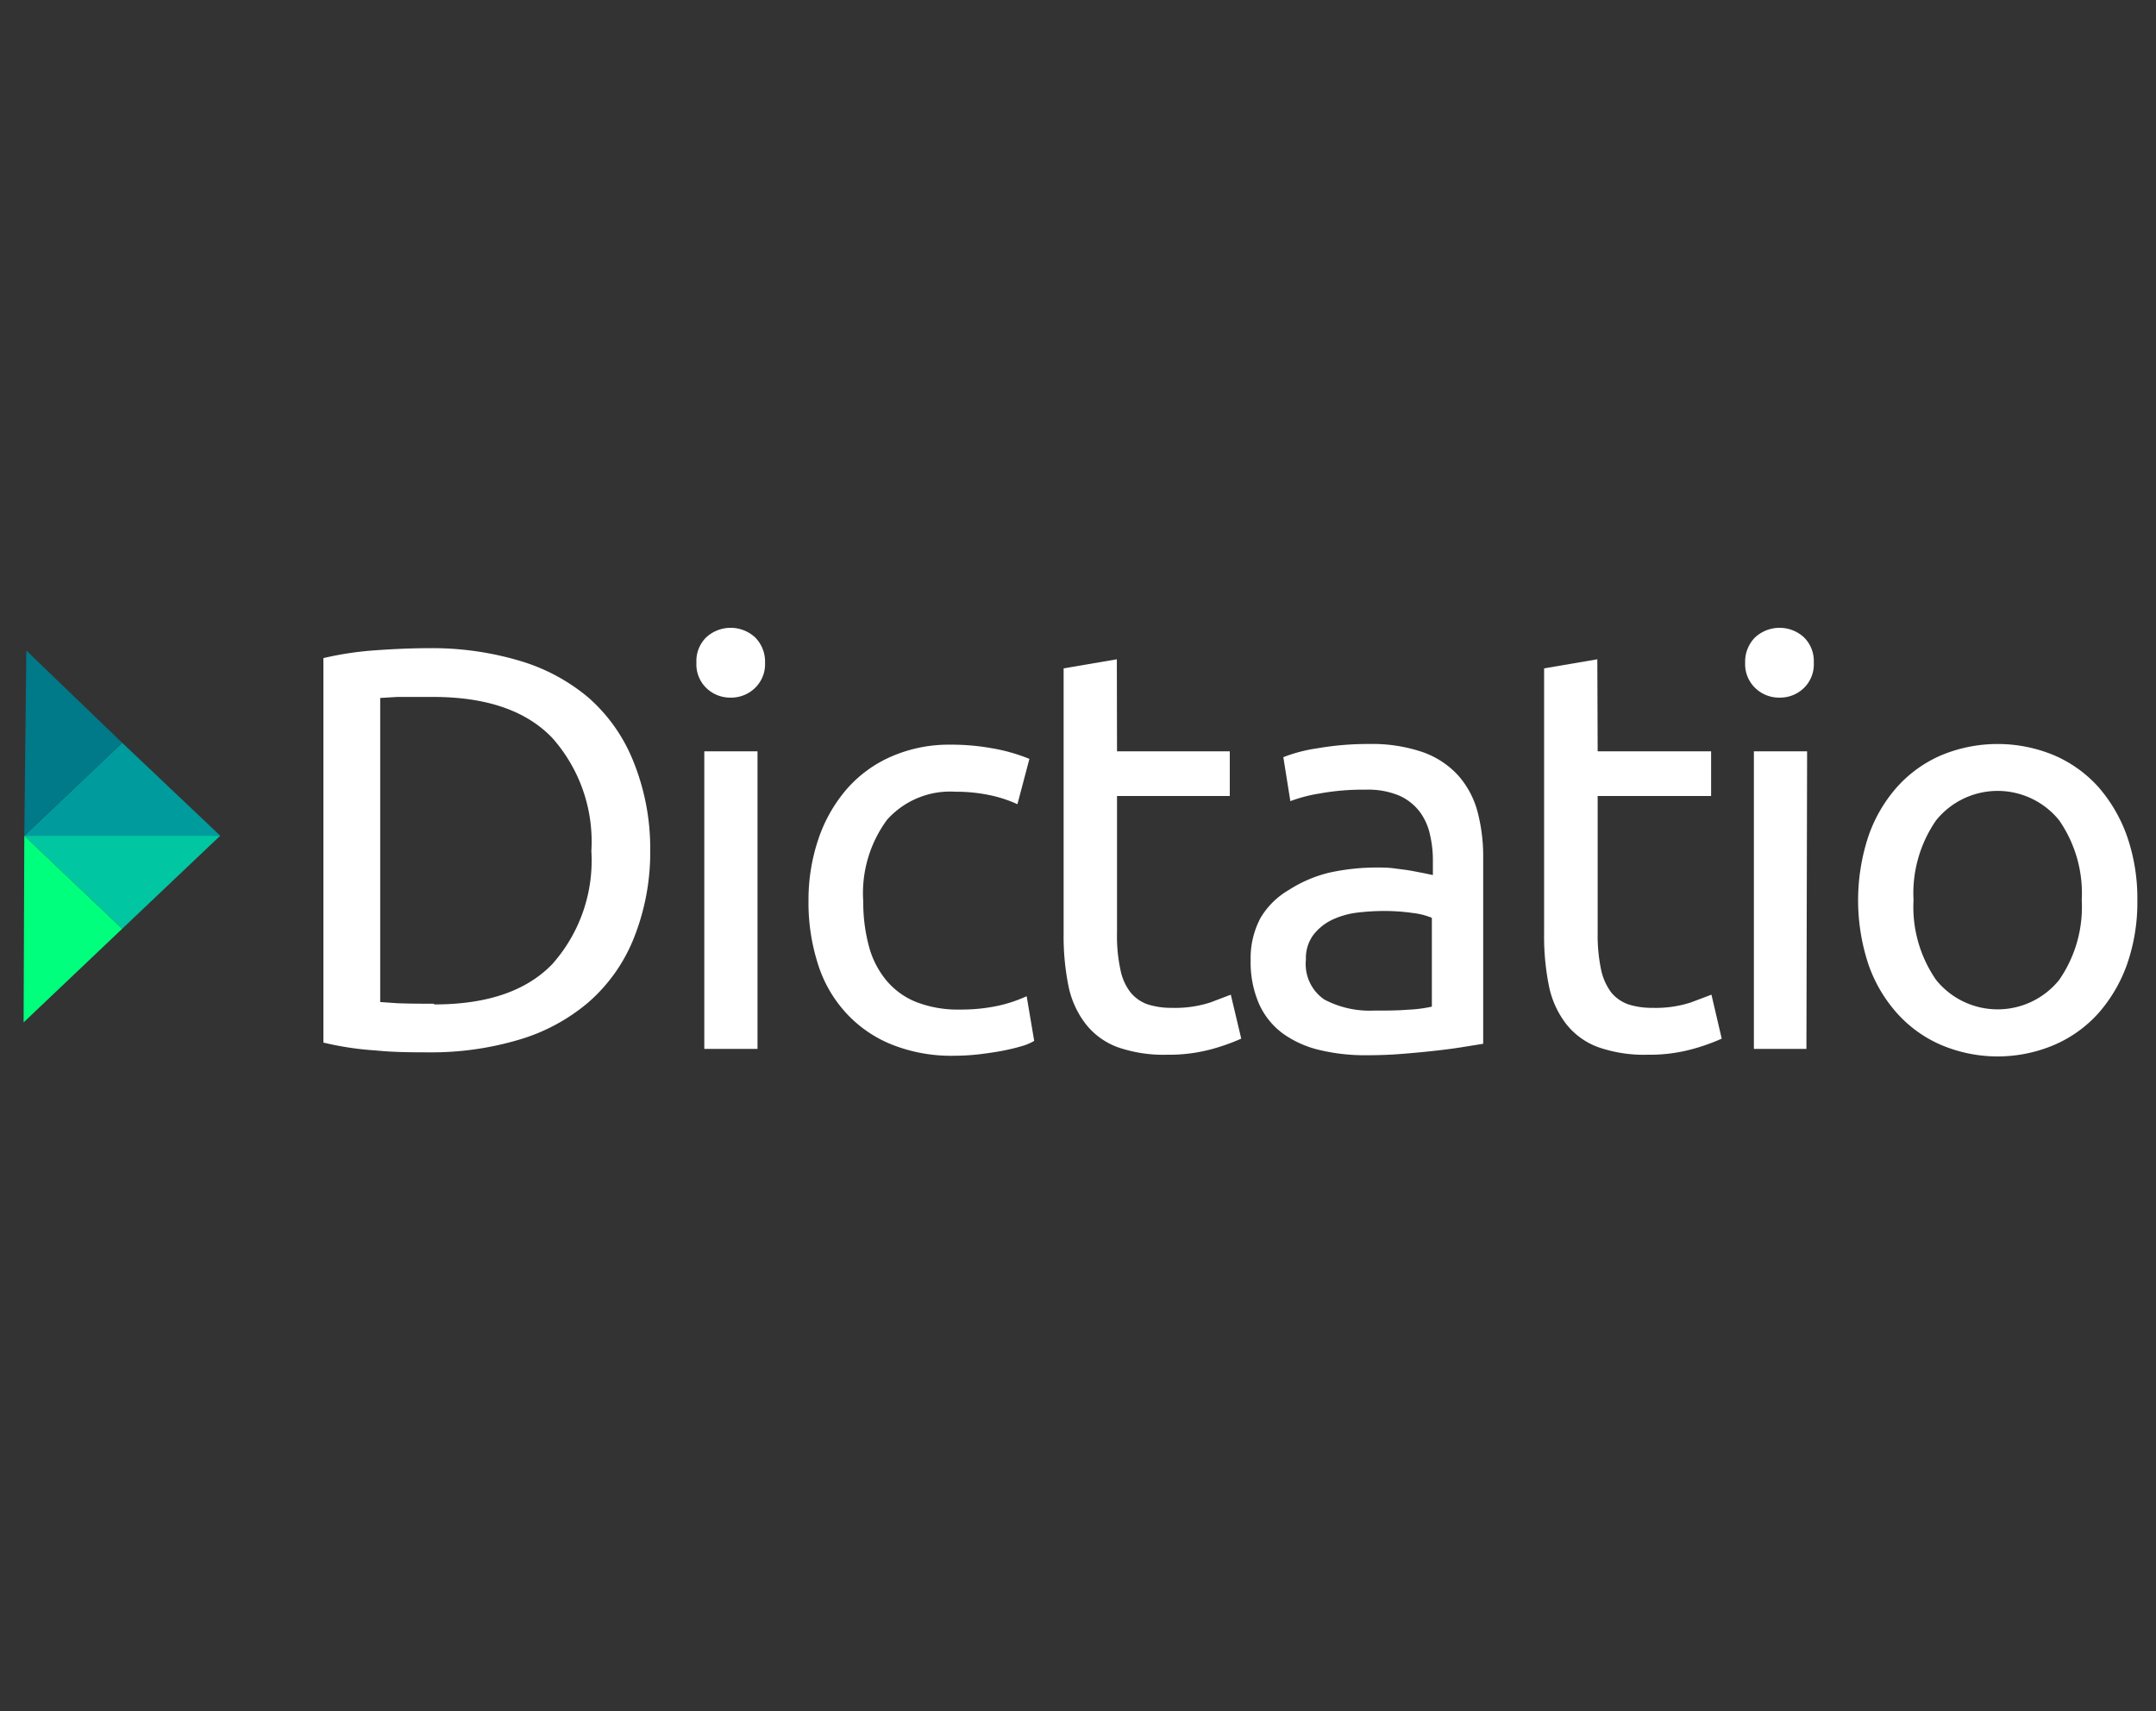
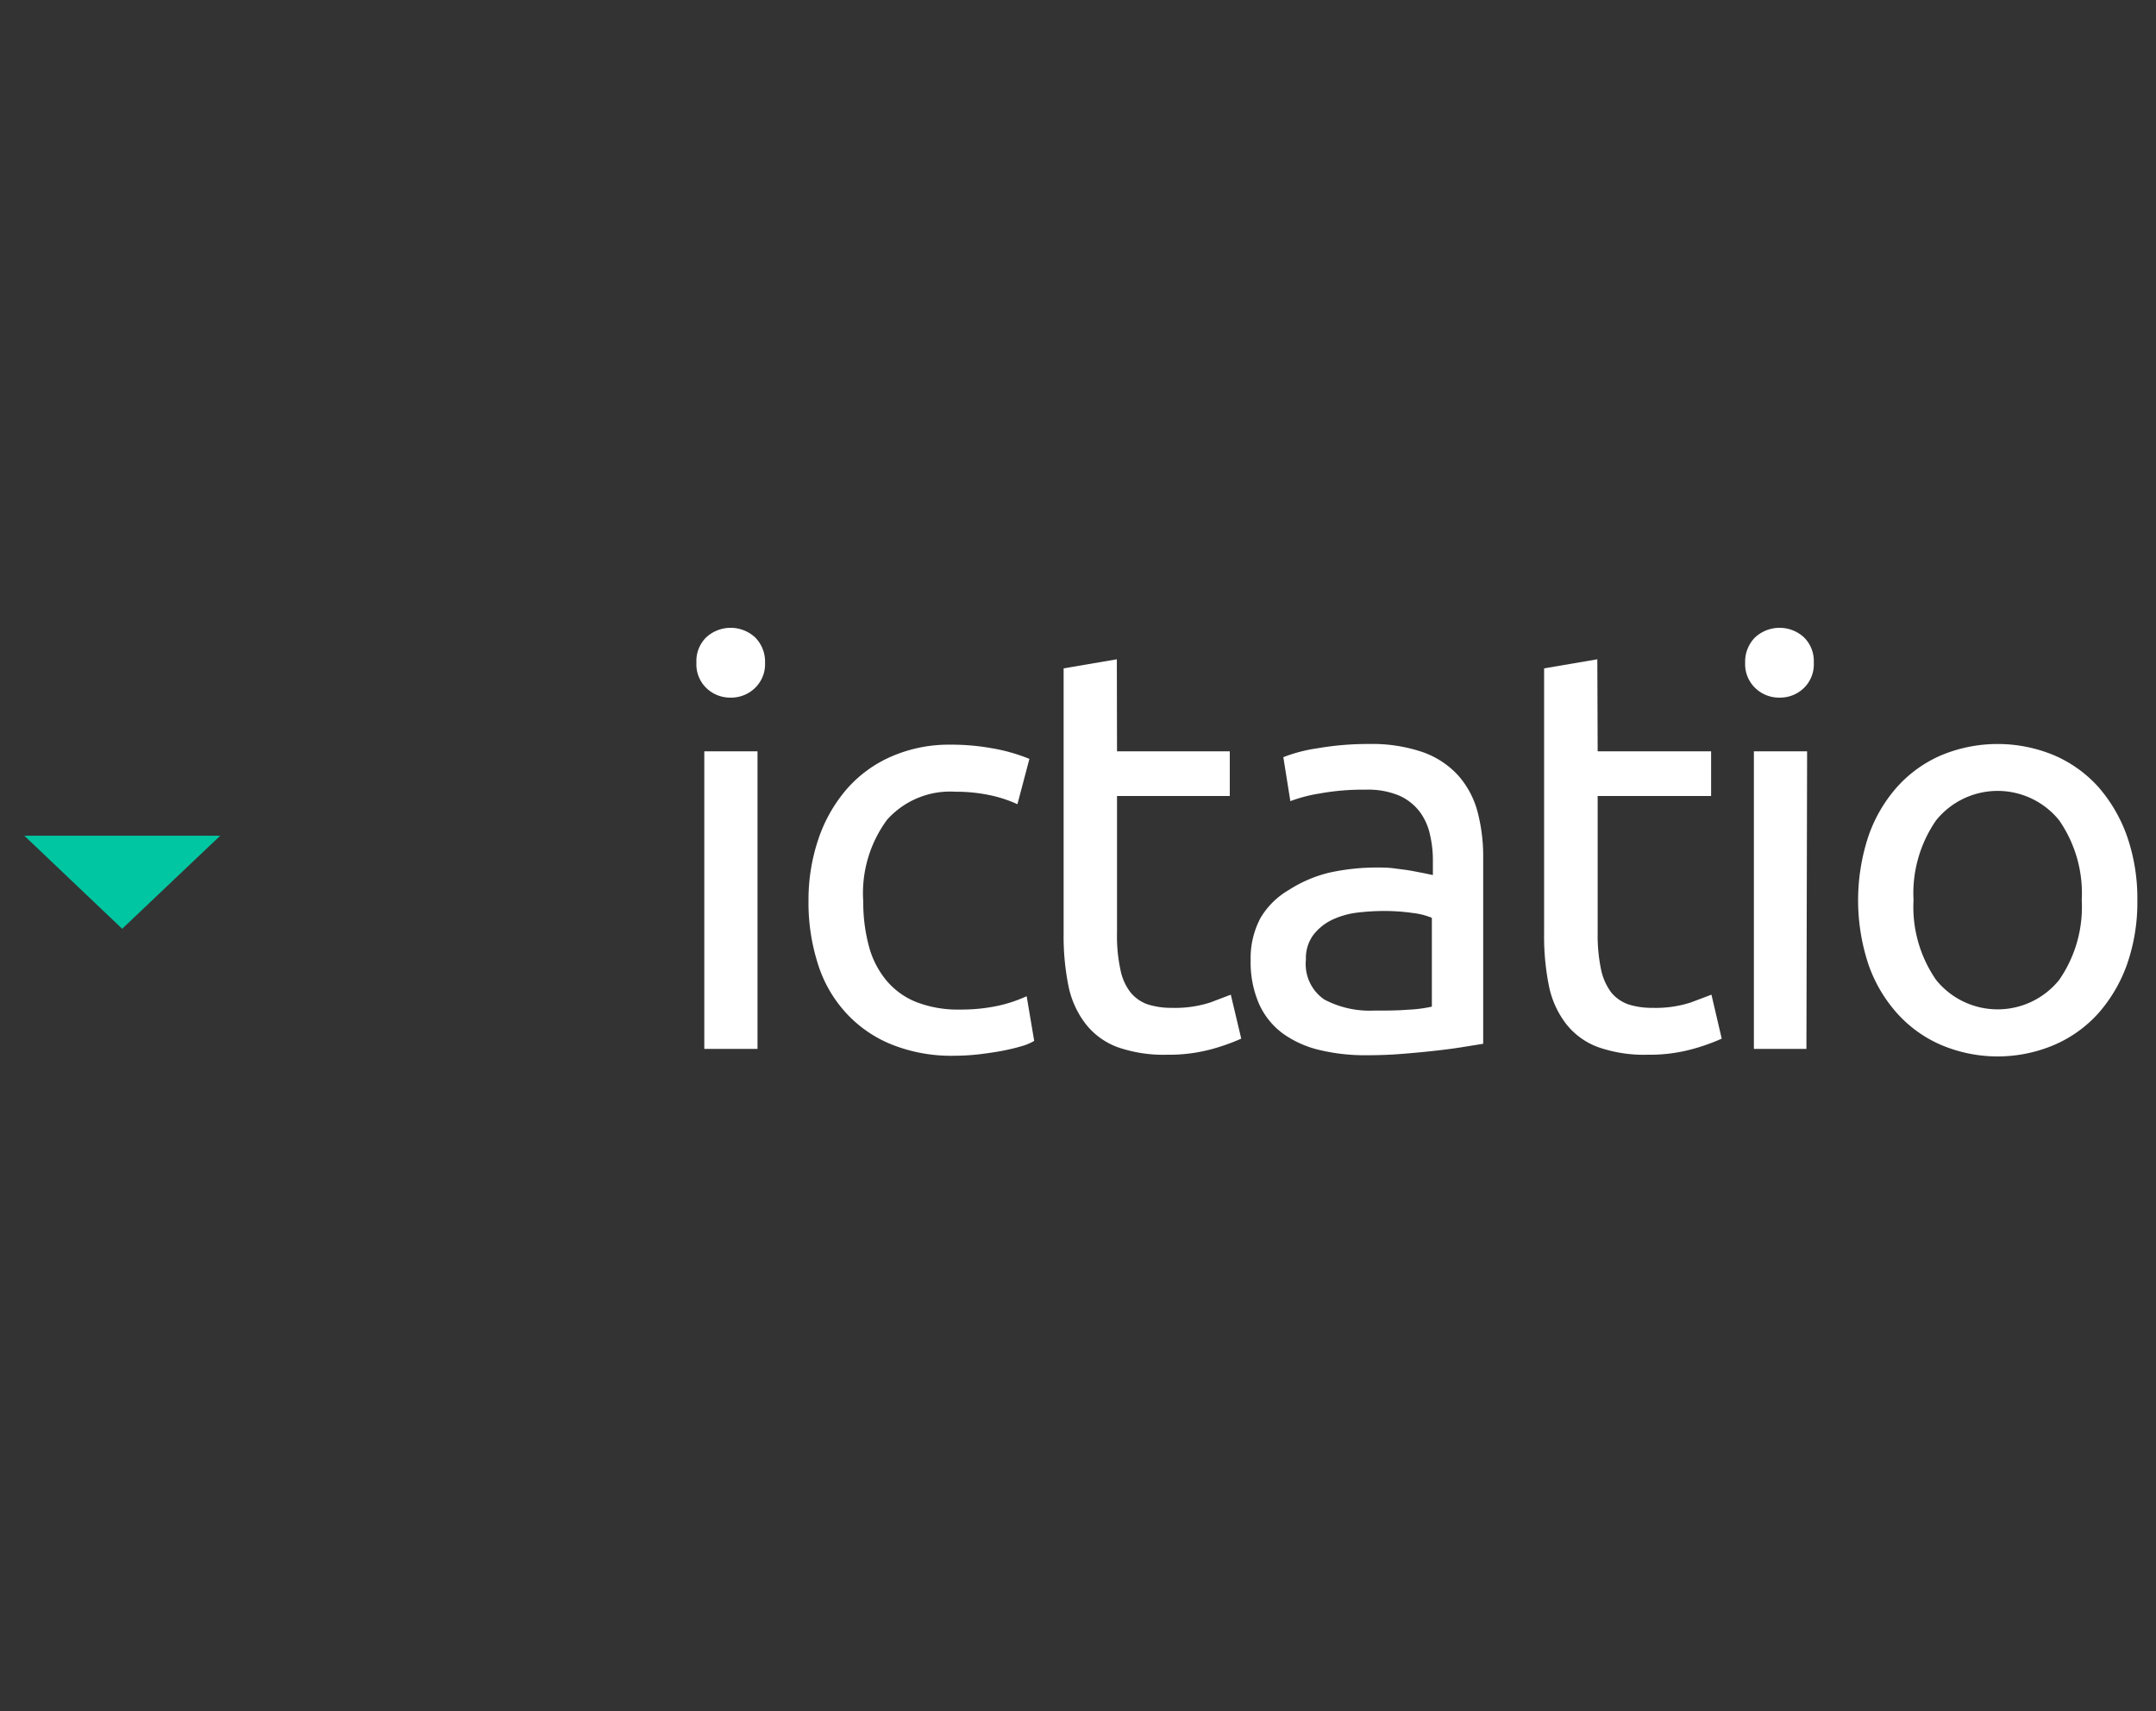
<svg xmlns="http://www.w3.org/2000/svg" id="Layer_4" data-name="Layer 4" viewBox="0 0 126 100">
  <rect x="0" y="0" width="126" height="100" fill="#333333" stroke="none" />
  <title>logo-dark</title>
  <g id="Group">
    <g id="Dictatio" style="isolation:isolate">
      <g style="isolation:isolate">
-         <path d="M38,49.7A13.5,13.5,0,0,1,37,54.93a9.76,9.76,0,0,1-2.65,3.68,11.09,11.09,0,0,1-4.08,2.17,17.88,17.88,0,0,1-5.21.72c-.94,0-2,0-3.1-.11a17.93,17.93,0,0,1-3.06-.46V38.46A19,19,0,0,1,22,38c1.13-.08,2.16-.12,3.1-.12a17.88,17.88,0,0,1,5.21.72,11.09,11.09,0,0,1,4.08,2.17A9.76,9.76,0,0,1,37,44.46,13.55,13.55,0,0,1,38,49.7Zm-12.61,9q4.62,0,6.89-2.36a9.1,9.1,0,0,0,2.28-6.6,9.12,9.12,0,0,0-2.28-6.61Q30,40.74,25.34,40.73c-.91,0-1.62,0-2.12,0l-1,.06V58.56l1,.07C23.72,58.65,24.43,58.66,25.34,58.66Z" style="fill:#fff" />
        <path d="M42.7,40.77a2,2,0,0,1-1.42-.56,1.92,1.92,0,0,1-.58-1.48,1.94,1.94,0,0,1,.58-1.49,2.11,2.11,0,0,1,2.84,0,2,2,0,0,1,.59,1.49,1.93,1.93,0,0,1-.59,1.48A2,2,0,0,1,42.7,40.77ZM44.27,61.3H41.16V43.91h3.11Z" style="fill:#fff" />
        <path d="M55.78,61.7a9.4,9.4,0,0,1-3.7-.67,7.32,7.32,0,0,1-2.67-1.87,7.54,7.54,0,0,1-1.62-2.86,11.72,11.72,0,0,1-.54-3.66A11.09,11.09,0,0,1,47.84,49a8.73,8.73,0,0,1,1.65-2.89,7.35,7.35,0,0,1,2.63-1.91,8.41,8.41,0,0,1,3.46-.68,13.21,13.21,0,0,1,2.34.2,10.47,10.47,0,0,1,2.24.63L59.46,47a7.51,7.51,0,0,0-1.62-.53,9.5,9.5,0,0,0-2-.2,4.94,4.94,0,0,0-4,1.64,7.23,7.23,0,0,0-1.39,4.78,9.83,9.83,0,0,0,.32,2.57,5.22,5.22,0,0,0,1,2,4.4,4.4,0,0,0,1.75,1.29,6.74,6.74,0,0,0,2.61.45,10.28,10.28,0,0,0,2.24-.23A8.26,8.26,0,0,0,60,58.22l.44,2.61a3,3,0,0,1-.77.32q-.51.15-1.14.27c-.42.08-.87.14-1.35.2A13.57,13.57,0,0,1,55.78,61.7Z" style="fill:#fff" />
        <path d="M65.28,43.91h6.59v2.61H65.28v8a9.24,9.24,0,0,0,.2,2.15,3.14,3.14,0,0,0,.6,1.34,2.26,2.26,0,0,0,1,.69,4.57,4.57,0,0,0,1.41.2,6.69,6.69,0,0,0,2.26-.32l1.18-.45.61,2.57a12.11,12.11,0,0,1-1.64.59,9.51,9.51,0,0,1-2.68.35,8.17,8.17,0,0,1-2.93-.45,4.25,4.25,0,0,1-1.85-1.36,5.39,5.39,0,0,1-1-2.22,14.64,14.64,0,0,1-.28-3.06V39.06l3.11-.53Z" style="fill:#fff" />
        <path d="M80,43.48a9.14,9.14,0,0,1,3.16.48,5.11,5.11,0,0,1,2.07,1.37,5.23,5.23,0,0,1,1.12,2.11,10.27,10.27,0,0,1,.33,2.69V61l-1.12.18c-.48.08-1,.15-1.62.22s-1.25.13-2,.19-1.4.08-2.09.08a11.42,11.42,0,0,1-2.71-.3,6.07,6.07,0,0,1-2.14-.95,4.37,4.37,0,0,1-1.41-1.73,6.07,6.07,0,0,1-.5-2.57,5,5,0,0,1,.58-2.48A4.63,4.63,0,0,1,75.34,52,7.7,7.7,0,0,1,77.68,51a12.87,12.87,0,0,1,2.81-.3c.32,0,.64,0,1,.05s.66.08,1,.14l.78.15.47.1V50.3a6.5,6.5,0,0,0-.17-1.52,3.41,3.41,0,0,0-.6-1.34,3.06,3.06,0,0,0-1.19-.94,4.69,4.69,0,0,0-1.95-.35,14.12,14.12,0,0,0-2.69.22,8.86,8.86,0,0,0-1.73.45L75,44.25a9,9,0,0,1,2-.52A17.12,17.12,0,0,1,80,43.48Zm.26,15.58c.74,0,1.39,0,2-.05a8.13,8.13,0,0,0,1.42-.18V53.64a4.05,4.05,0,0,0-1.09-.28,11.78,11.78,0,0,0-1.82-.12,13.31,13.31,0,0,0-1.49.1,4.81,4.81,0,0,0-1.44.42,3.06,3.06,0,0,0-1.08.87,2.28,2.28,0,0,0-.44,1.45,2.51,2.51,0,0,0,1.07,2.33A5.65,5.65,0,0,0,80.29,59.06Z" style="fill:#fff" />
        <path d="M93.37,43.91H100v2.61H93.37v8a9.82,9.82,0,0,0,.2,2.15,3.41,3.41,0,0,0,.6,1.34,2.29,2.29,0,0,0,1,.69,4.54,4.54,0,0,0,1.4.2,6.65,6.65,0,0,0,2.26-.32l1.19-.45.6,2.57a11.6,11.6,0,0,1-1.64.59,9.46,9.46,0,0,1-2.68.35,8.11,8.11,0,0,1-2.92-.45,4.22,4.22,0,0,1-1.86-1.36,5.39,5.39,0,0,1-1-2.22,14.64,14.64,0,0,1-.28-3.06V39.06l3.11-.53Z" style="fill:#fff" />
        <path d="M104,40.77a2,2,0,0,1-1.42-.56,1.93,1.93,0,0,1-.59-1.48,2,2,0,0,1,.59-1.49,2.11,2.11,0,0,1,2.84,0,1.94,1.94,0,0,1,.58,1.49,1.92,1.92,0,0,1-.58,1.48A2,2,0,0,1,104,40.77Zm1.57,20.53H102.5V43.91h3.11Z" style="fill:#fff" />
        <path d="M124.91,52.61a11,11,0,0,1-.6,3.74,8.73,8.73,0,0,1-1.69,2.88,7.4,7.4,0,0,1-2.6,1.85,8.46,8.46,0,0,1-6.55,0,7.37,7.37,0,0,1-2.59-1.85,8.4,8.4,0,0,1-1.69-2.88,11.93,11.93,0,0,1,0-7.47,8.49,8.49,0,0,1,1.69-2.9,7.37,7.37,0,0,1,2.59-1.85,8.58,8.58,0,0,1,6.55,0,7.4,7.4,0,0,1,2.6,1.85,8.83,8.83,0,0,1,1.69,2.9A11.05,11.05,0,0,1,124.91,52.61Zm-3.25,0a7.49,7.49,0,0,0-1.32-4.67,4.62,4.62,0,0,0-7.19,0,7.49,7.49,0,0,0-1.32,4.67,7.48,7.48,0,0,0,1.32,4.66,4.62,4.62,0,0,0,7.19,0A7.48,7.48,0,0,0,121.66,52.61Z" style="fill:#fff" />
      </g>
    </g>
    <g id="Group-5">
      <polygon id="Triangle" points="7.14 54.28 12.87 48.84 1.42 48.84 7.14 54.28" style="fill:#00c6a1;fill-rule:evenodd" />
-       <polygon id="Triangle-2" data-name="Triangle" points="7.14 43.41 1.42 48.84 12.87 48.84 7.14 43.41" style="fill:#009b9d;fill-rule:evenodd" />
-       <polygon id="Triangle-3" data-name="Triangle" points="7.14 54.28 1.42 48.84 1.38 59.75 7.14 54.28" style="fill:#00ff7d;fill-rule:evenodd" />
-       <polygon id="Triangle-4" data-name="Triangle" points="7.14 43.41 1.54 38.02 1.42 48.84 7.14 43.41" style="fill:#007989;fill-rule:evenodd" />
    </g>
  </g>
</svg>